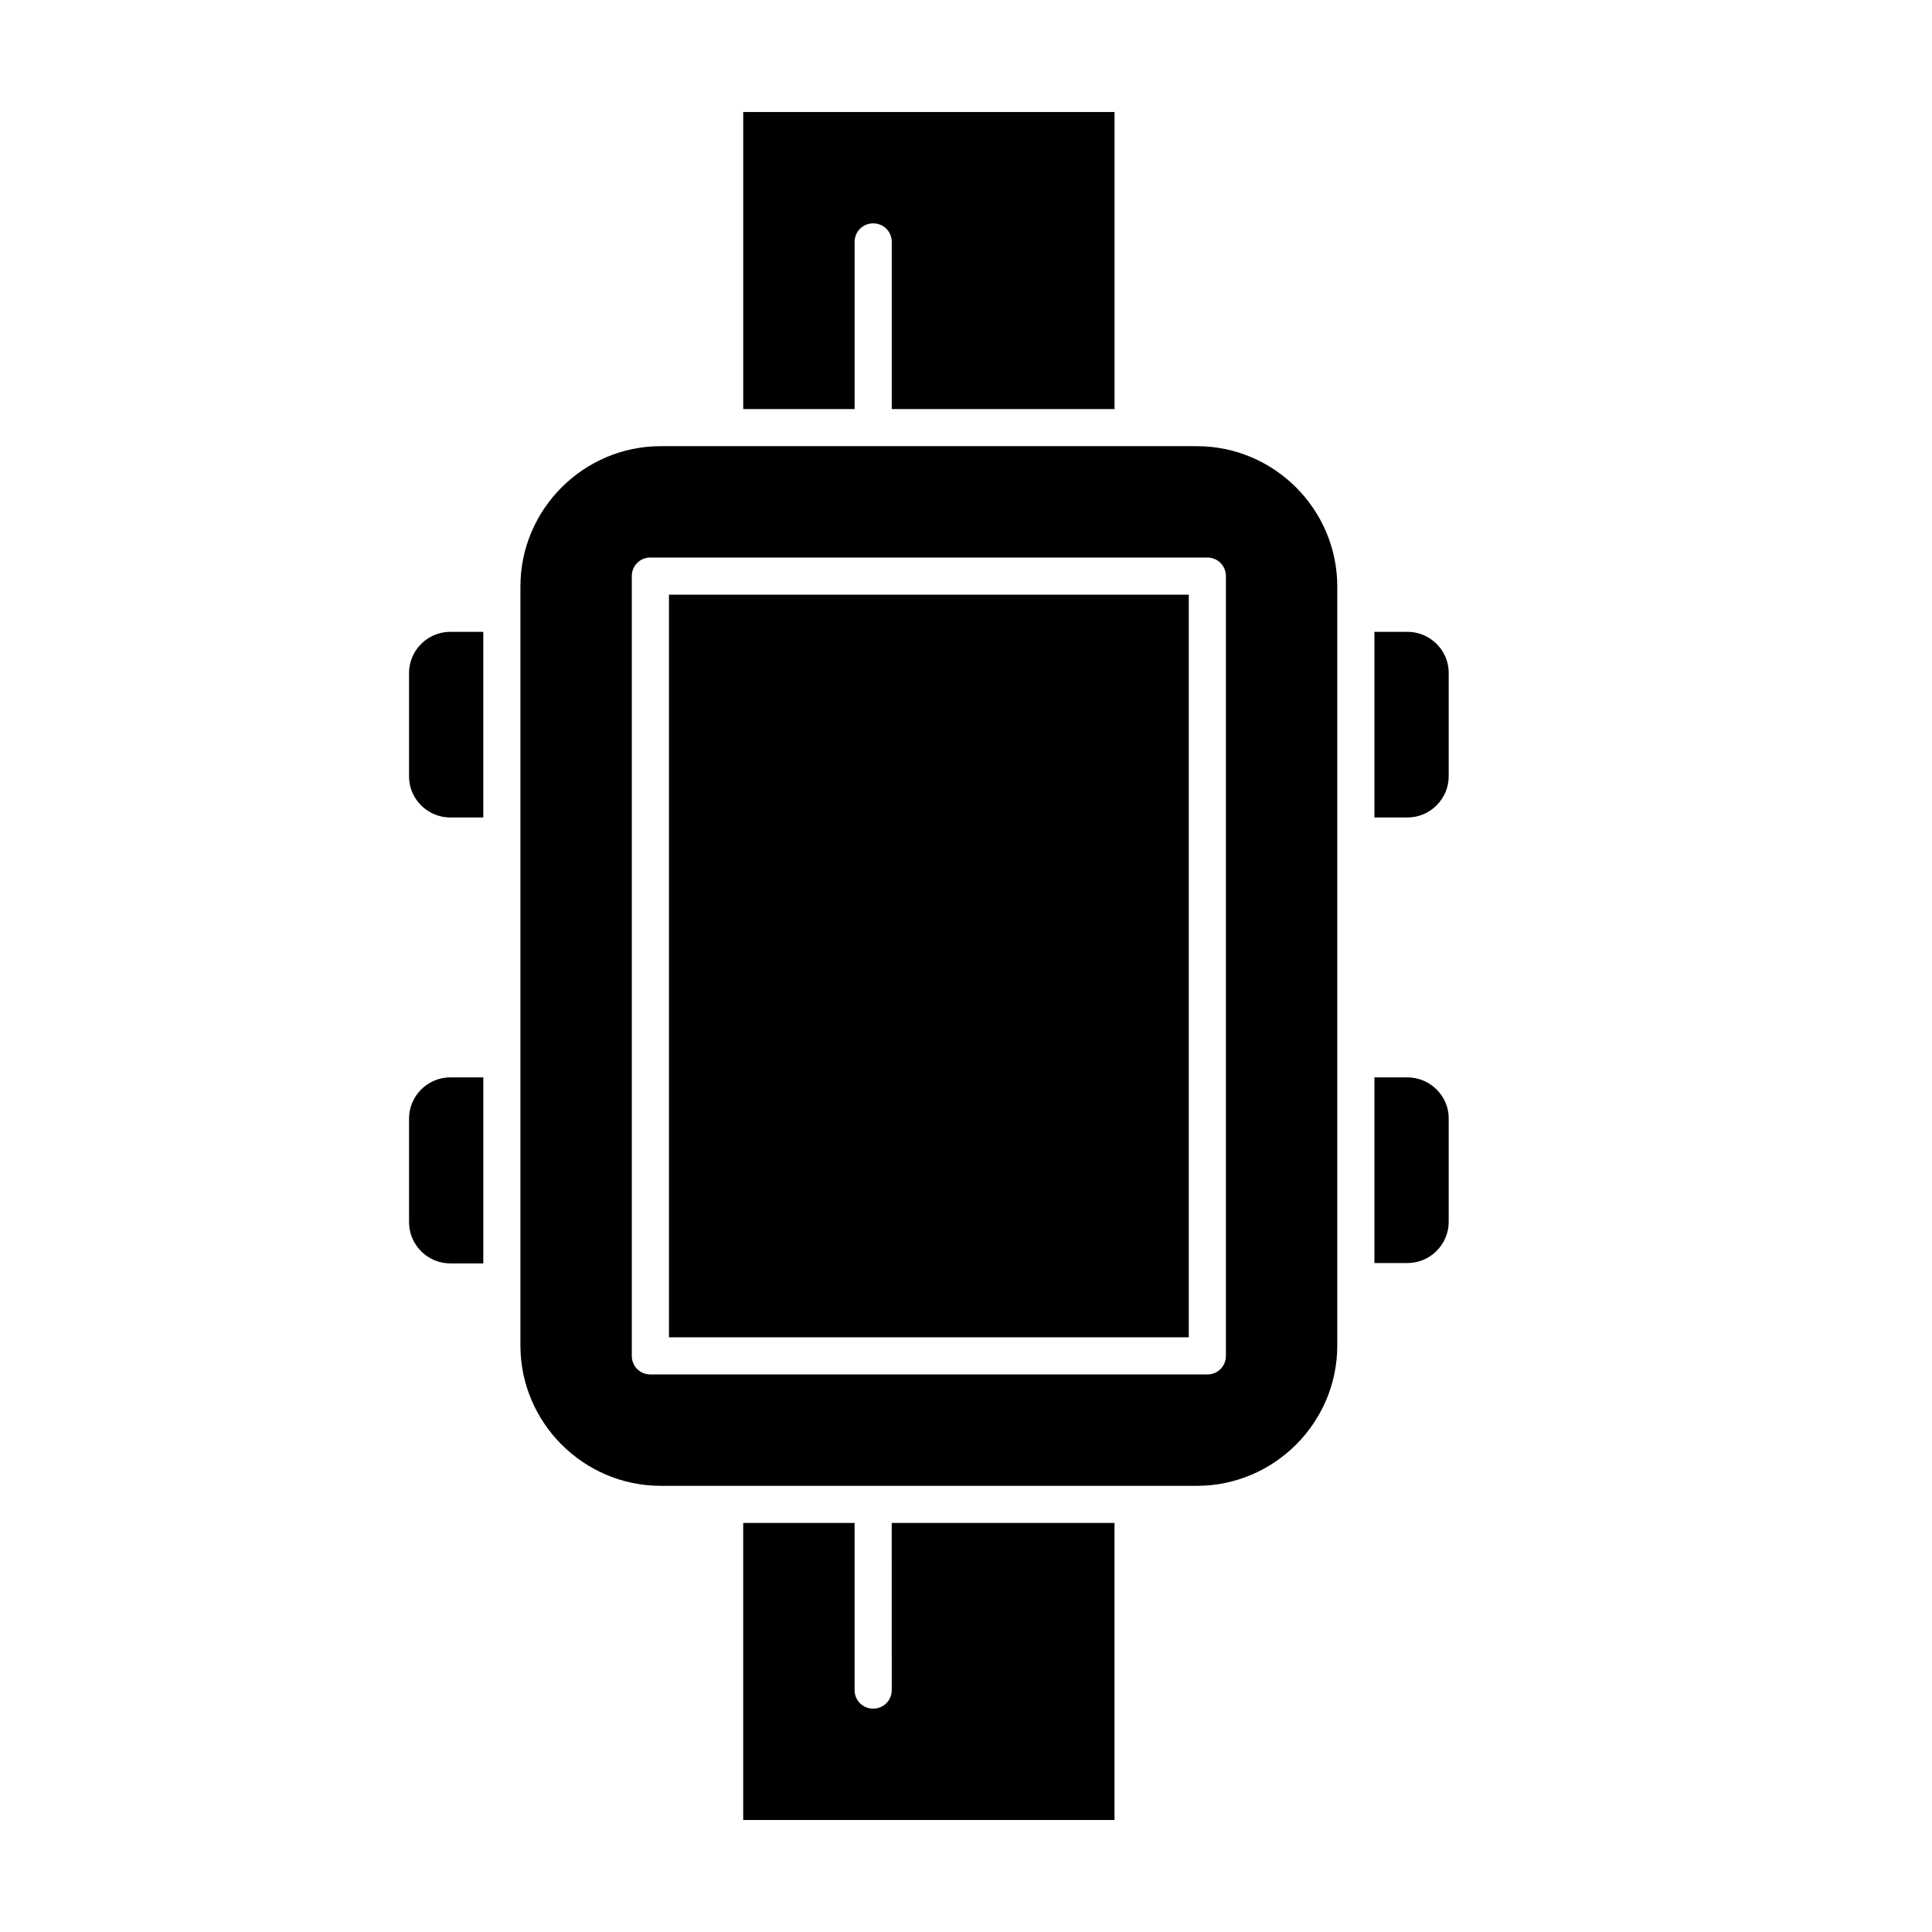
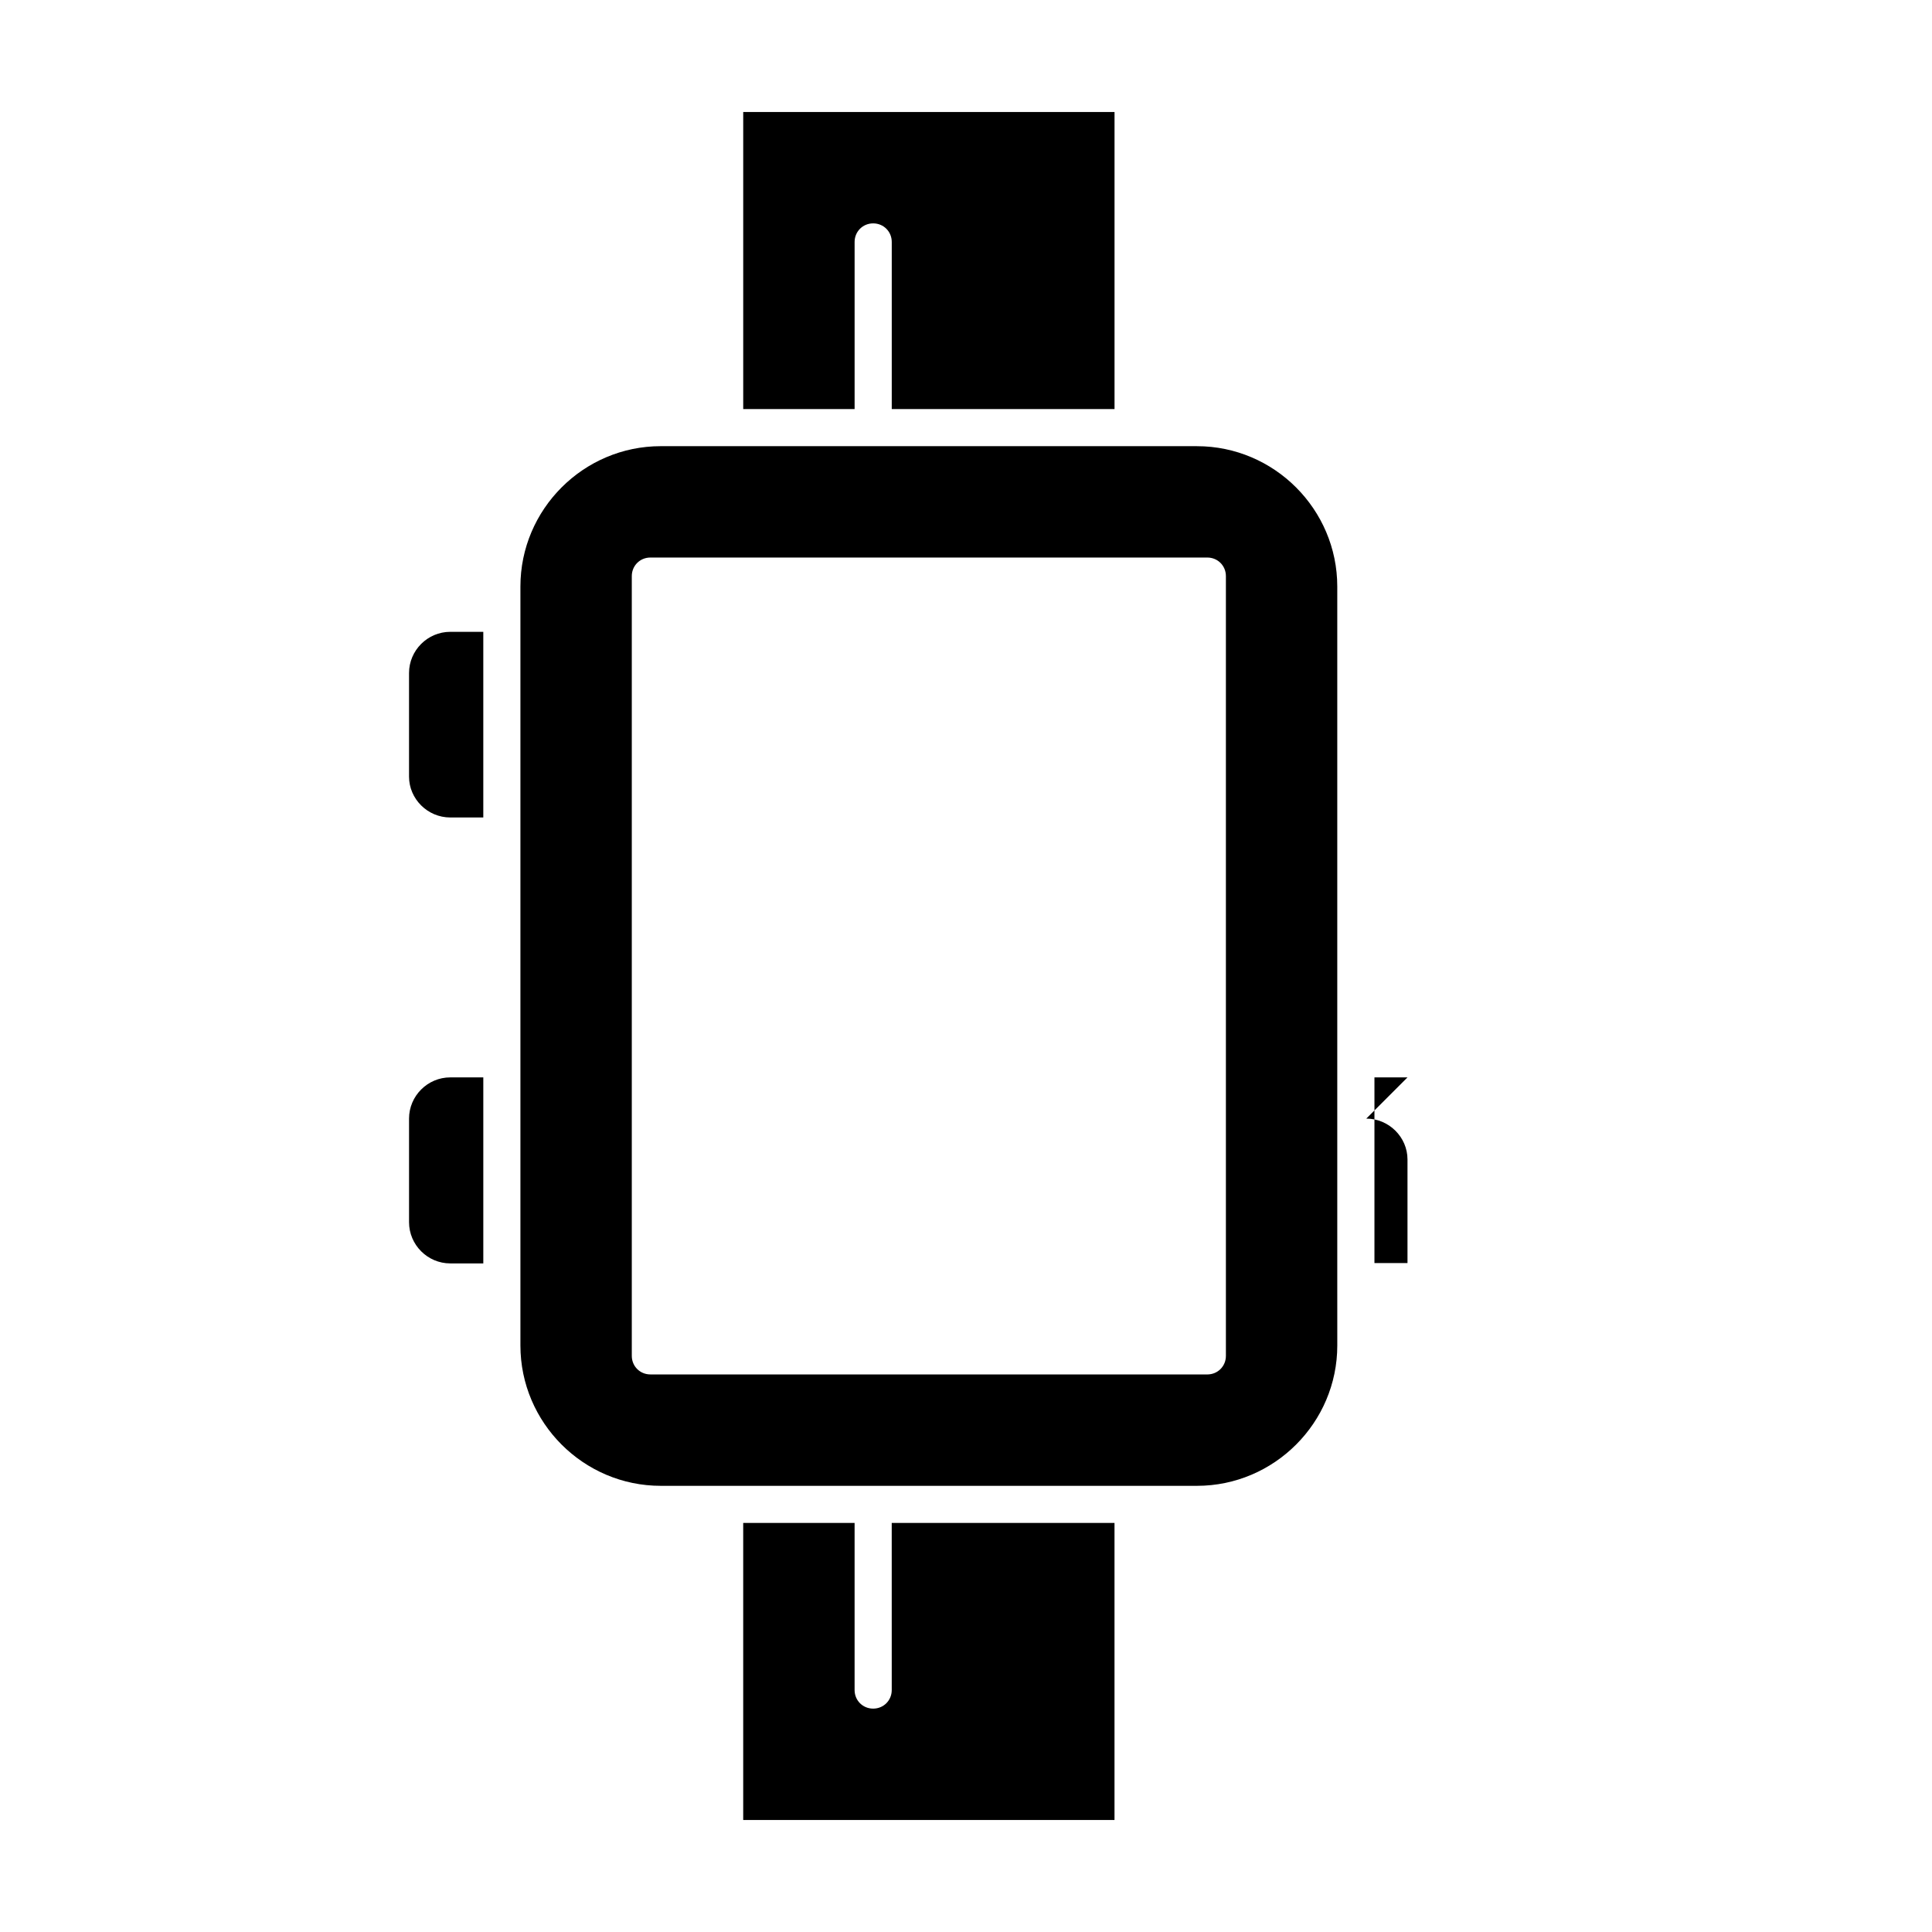
<svg xmlns="http://www.w3.org/2000/svg" fill="#000000" width="800px" height="800px" version="1.1" viewBox="144 144 512 512">
  <g>
-     <path d="m321.28 301.6h137.76v196.8h-137.76z" />
    <path d="m370.48 208.12c0-2.754 2.164-4.922 4.922-4.922 2.754 0 4.922 2.164 4.922 4.922v44.281h59.039v-78.719h-98.402v78.719h29.52z" />
    <path d="m263.32 360.64h8.758v-49.199h-8.758c-6.004 0-10.922 4.922-10.922 10.922v27.453c0 5.906 4.918 10.824 10.922 10.824z" />
    <path d="m272.08 429.52h-8.758c-6.004 0-10.922 4.918-10.922 10.922v27.453c0 6.004 4.922 10.922 10.922 10.922h8.758z" />
    <path d="m380.32 591.88c0 2.754-2.164 4.922-4.922 4.922-2.754 0-4.922-2.164-4.922-4.922v-44.281h-29.52v78.719h98.398v-78.719h-59.039z" />
-     <path d="m517 311.44h-8.758v49.199h8.758c6.004 0 10.922-4.922 10.922-10.922v-27.453c0-5.902-4.918-10.824-10.922-10.824z" />
-     <path d="m517 429.52h-8.758v49.199h8.758c6.004 0 10.922-4.922 10.922-10.922v-27.453c0-5.906-4.918-10.824-10.922-10.824z" />
+     <path d="m517 429.52h-8.758v49.199h8.758v-27.453c0-5.906-4.918-10.824-10.922-10.824z" />
    <path d="m461.2 262.24h-142.09c-20.469 0-37.195 16.727-37.195 37.195v201.13c0 20.469 16.727 37.195 37.195 37.195h142.09c20.469 0 37.195-16.727 37.195-37.195l-0.004-16.922v-184.2c0-20.473-16.727-37.199-37.195-37.199zm7.676 241.08c0 2.754-2.164 4.922-4.922 4.922l-147.6-0.004c-2.754 0-4.922-2.164-4.922-4.922v-206.64c0-2.754 2.164-4.922 4.922-4.922h147.6c2.754 0 4.922 2.164 4.922 4.922z" />
  </g>
</svg>